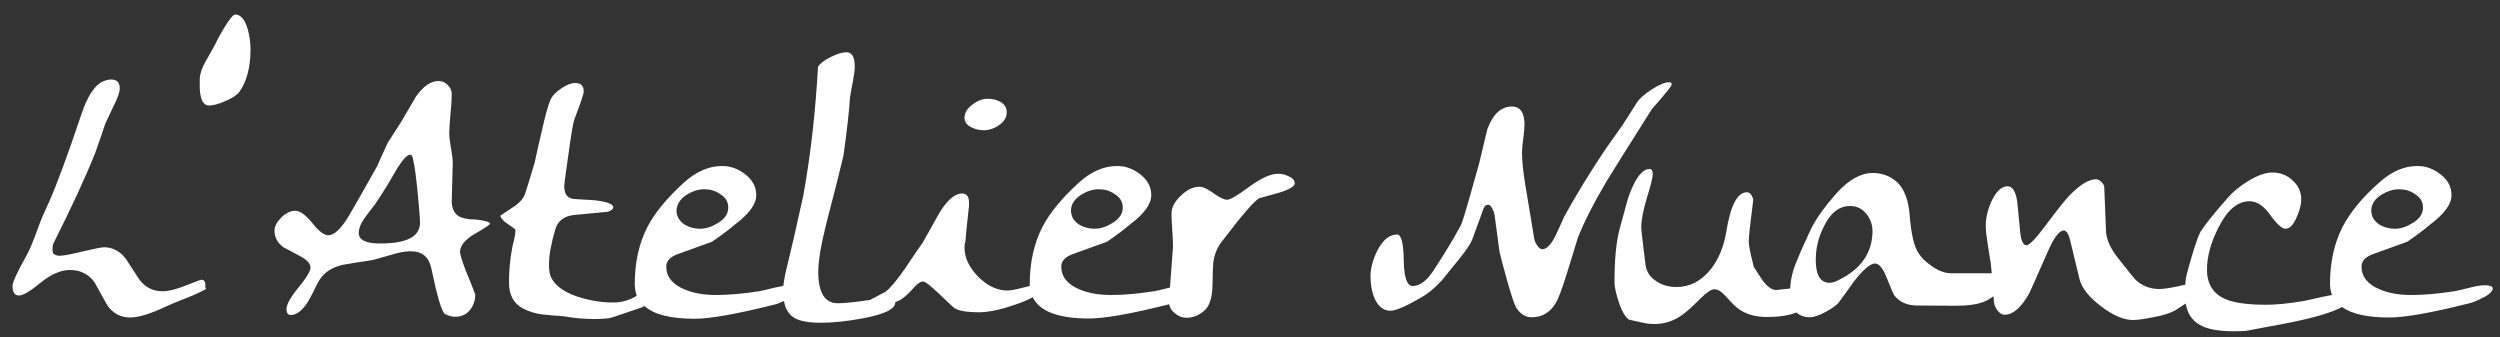
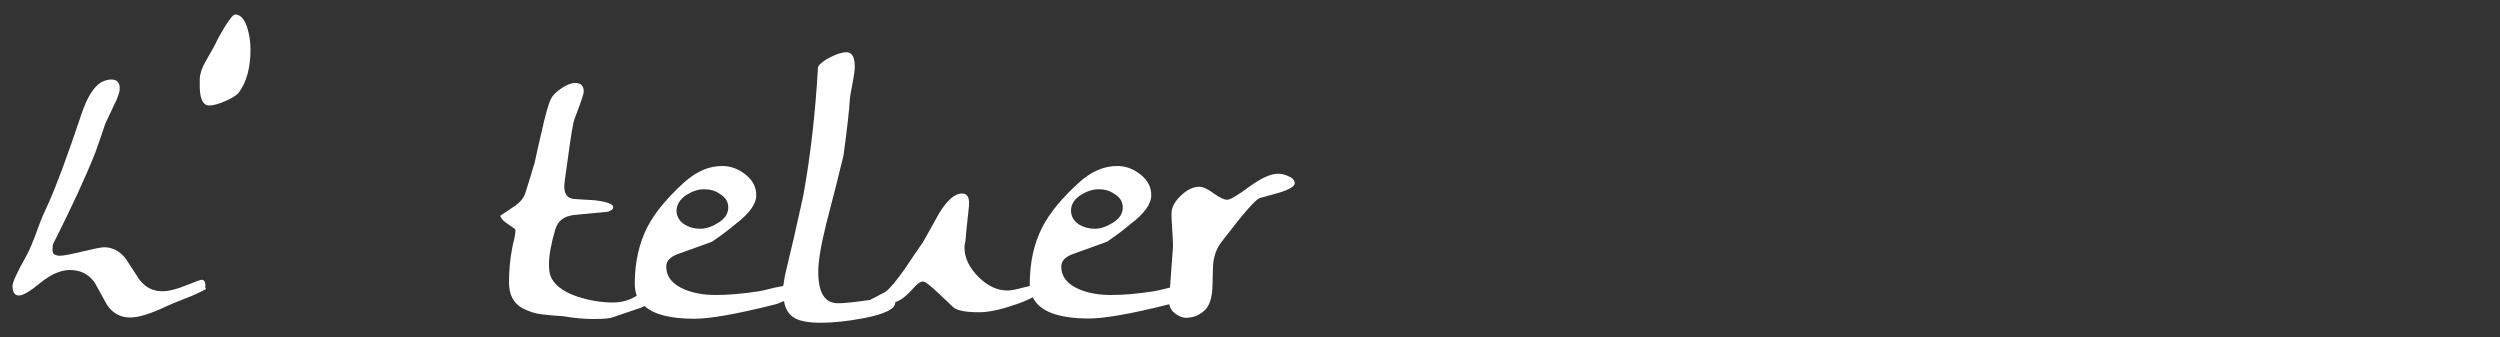
<svg xmlns="http://www.w3.org/2000/svg" version="1.1" id="Logo_atelier_Nuance" x="0px" y="0px" viewBox="0 0 1000 134.8" style="enable-background:new 0 0 1000 134.8;" xml:space="preserve">
  <rect x="0" y="0" width="1000" height="134.8" fill="#333333" stroke="none" />
  <style type="text/css">
	.st0{fill:#FFFFFF;}
</style>
  <g>
    <path class="st0" d="M80.6,111.9c-0.4,0-2.5,0.8-6.3,2.3c-3.7,1.5-6.8,2.3-9.3,2.3c-3.8,0-6.8-1.5-9.2-4.6   c-1.8-2.8-3.7-5.6-5.5-8.4c-2.3-3-5.2-4.6-8.7-4.6c-1.1,0-4,0.6-8.6,1.7s-7.6,1.7-9.1,1.7c-1.1,0-2-0.3-2.6-0.9   c-0.2-0.4-0.3-1-0.3-1.6c0-1.1,0.1-2,0.4-2.5c7.3-14.5,12.9-26.6,16.7-36.2c1.8-5.1,3.2-9,4-11.6c0.2-0.4,1.3-2.8,3.3-7   c1.7-3.3,2.5-5.7,2.5-7.1c0-2.4-1.1-3.6-3.4-3.6c-1.3,0-2.6,0.4-4,1.1c-3,1.8-5.6,5.9-7.8,12.4c-5.7,17-10.1,28.8-13,35.3   c-2,4.3-3.6,7.9-4.6,10.9c-1.8,5-3.3,8.6-4.6,10.9C6.8,109,5,112.9,5,114.4c0,2.5,0.9,3.8,2.6,3.8c1.6,0,4.5-1.7,8.6-5.1   c4.2-3.4,8.1-5.1,11.7-5.1c4.2,0,7.5,1.6,9.9,4.9c1.7,3.1,3.4,6.1,5.1,9.2c2.2,3.2,5.3,4.9,9.2,4.9c3.3,0,8.2-1.5,14.5-4.5   c1.2-0.6,3.9-1.7,8-3.3c3.3-1.3,5.9-2.5,7.8-3.6l-0.3-0.7C82.3,112.9,81.8,111.9,80.6,111.9z" />
    <path class="st0" d="M94.1,5.8c-0.8,0-2.2,1.7-4.3,5.1c-1.7,2.8-2.9,5-3.6,6.6c0,0.1-1.3,2.4-3.8,6.8c-1.6,2.7-2.4,5.1-2.5,7.2V33   c-0.2,6.1,1.1,9.2,3.8,9.2c1.6,0,3.8-0.6,6.5-1.8c2.8-1.2,4.6-2.4,5.5-3.6c3-4.2,4.5-9.9,4.5-17c0-2.9-0.4-5.7-1.2-8.4   C97.9,7.7,96.2,5.8,94.1,5.8z" />
-     <path class="st0" d="M183.7,86.6c-2.1-1.2-3.1-3.4-3-6.6l0.4-14.6c0-1.3-0.2-3.3-0.7-6.1c-0.5-2.7-0.7-4.8-0.7-6.2   c0-1.7,0.2-4.2,0.5-7.6c0.3-3.4,0.5-6,0.5-7.8c0-1.4-0.5-2.6-1.6-3.7c-1.1-1.1-2.3-1.6-3.7-1.6c-3.1,0-6.1,2.1-9,6.2   c-2,3.4-4,6.8-5.9,10.1c-2.4,3.8-4.2,6.6-5.4,8.4c-1.9,4.1-3.3,7.2-4.2,9.3c-4.7,8.4-8.3,14.7-10.8,19c-3.3,5.8-6.3,8.7-8.8,8.7   c-1.7,0-3.8-1.6-6.4-4.9c-2.6-3.2-4.9-4.9-6.8-4.9c-1.8,0-3.7,0.9-5.5,2.6c-1.8,1.8-2.8,3.6-2.8,5.4c0,2.6,1.2,4.9,3.7,6.7   c0.1,0,2.4,1.2,7,3.7c2.5,1.4,3.7,2.9,3.7,4.3s-1.6,4.1-4.8,8c-3.2,3.9-4.8,6.8-4.8,8.6c0,1.6,0.6,2.4,1.7,2.4c2.3,0,4.5-1.7,6.7-5   c0.7-1.1,2.1-3.7,4.2-8c1.8-3.5,4.9-5.8,9.5-7c4.1-0.7,8.2-1.4,12.4-2c0.7-0.2,3.2-0.9,7.5-2.1c3.1-1,5.6-1.4,7.6-1.4   c4.6,0,7.3,2.2,8.3,6.7c2.4,11.5,4.2,17.6,5.5,18.4c1.3,0.7,2.7,1.1,4.1,1.1c2.5,0,4.4-0.9,5.8-2.6c1.4-1.7,2.2-3.8,2.2-6.3   c-1.1-3-2.3-6-3.6-9c-1.7-4.5-2.5-7.2-2.5-8c0-2.5,2-5,6-7.3s6-3.7,6-4v-0.3c-0.8-0.6-2.7-1.1-5.8-1.4   C187.2,87.8,185,87.3,183.7,86.6z M152.1,97.4c-5.7,0-8.6-1.4-8.6-4.2c0-1.8,0.8-3.9,2.5-6.2c1.3-1.8,2.7-3.6,4.1-5.4   c2.2-3.3,3.8-5.9,4.9-7.6c1.3-2.3,2.7-4.6,4.1-7c2.2-3.4,3.8-5.1,4.9-5.1c0.3,0,0.5,0.1,0.7,0.3c0.6,0.9,1.4,5.3,2.2,13.2   c0.7,7,1.1,11.6,1.1,13.8C167.9,94.7,162.6,97.4,152.1,97.4z" />
-     <path class="st0" d="M388.5,50.9c1.6,0.8,3.2,1.2,4.9,1.2c2.2,0,4.3-0.7,6.3-2.1c2-1.4,3-3.1,3-5.1c0-1.8-0.9-3.2-2.6-4.2   c-1.5-0.8-3.2-1.2-5.1-1.2c-2,0-4.1,0.8-6.1,2.4c-2.1,1.6-3.1,3.3-3.1,5.3C385.8,48.7,386.7,50,388.5,50.9z" />
    <path class="st0" d="M515.2,70.4c-1.3-0.6-2.6-0.9-4-0.9c-2.9,0-6.7,1.7-11.5,5.2c-4.7,3.5-7.7,5.2-8.8,5.2c-1.3,0-3.1-0.9-5.5-2.6   c-2.3-1.7-4.2-2.6-5.7-2.6c-2.5,0-4.9,1.2-7.4,3.6s-3.7,4.7-3.7,7.1c0,1.5,0.1,3.7,0.3,6.6c0.2,2.9,0.3,5.2,0.3,6.6L468,115   c-0.1,0-0.2,0-0.3,0.1c-3.2,0.8-5.3,1.3-6.1,1.4c-6.4,1-12.2,1.5-17.2,1.5c-4.7,0-8.9-0.7-12.5-2.2c-4.9-2-7.4-5.1-7.4-9.2   c0-2.2,1.6-3.9,4.7-5l13.6-4.9c4.1-2.8,7.2-5.2,9.3-7c5.6-4.2,8.4-8.1,8.4-11.6c0-3.3-1.4-6-4.3-8.3s-6-3.4-9.3-3.4   c-5.4,0-10.4,2.2-15.3,6.6c-6.8,6.2-11.7,12.1-14.7,17.9c-3.3,6.5-5,14.1-5,22.7c0,0.3,0,0.5,0,0.8c-0.8,0.2-1.8,0.4-2.9,0.7   c-2.6,0.7-4.6,1.1-6,1.1c-4.1,0-8-1.8-11.7-5.5c-3.6-3.7-5.5-7.5-5.5-11.6c0-0.5,0-1,0.1-1.4s0.2-0.9,0.3-1.5l0.3-3.6   c0.6-5.6,1-9,1.1-10.3v-0.9c0.1-2.6-0.8-4-2.8-4c-2.9,0-6,2.7-9.2,8c-2.1,3.9-4.3,7.7-6.5,11.6c-2.4,3.4-4.7,6.8-7,10.3   c-3.5,5-6.2,8.2-8,9.5c-0.1,0-1.4,0.7-4,2.1c-0.9,0.4-1.6,0.8-2.1,1.1c-0.9,0.1-2,0.2-3.1,0.4c-4.4,0.6-7.6,0.9-9.7,0.9   c-5.3,0-7.9-4.2-7.9-12.6c0-4.3,1.1-10.8,3.3-19.6c3.1-11.9,5.4-20.9,6.8-26.9c1.4-10.3,2.3-18,2.6-23.2c0.1-0.7,0.4-2.7,1.1-6.1   c0.5-2.6,0.8-4.7,0.8-6.2c0-3.9-1.1-5.8-3.3-5.8c-1.6,0-3.7,0.6-6.3,1.9c-2.6,1.3-4.3,2.6-5.1,3.9c-1,17.9-2.9,35.1-5.9,51.6   c-2.8,12.8-5,22.4-6.6,28.8c-0.7,2.7-1.1,5.1-1.4,7.3c-1.1,0.2-2.3,0.4-3.6,0.7c-3.2,0.8-5.3,1.3-6.1,1.4c-6.4,1-12.2,1.5-17.2,1.5   c-4.7,0-8.9-0.7-12.5-2.2c-4.9-2-7.4-5.1-7.4-9.2c0-2.2,1.6-3.9,4.7-5l13.6-4.9c4.1-2.8,7.2-5.2,9.3-7c5.6-4.2,8.4-8.1,8.4-11.6   c0-3.3-1.4-6-4.3-8.3s-6-3.4-9.3-3.4c-5.4,0-10.4,2.2-15.3,6.6c-6.8,6.2-11.7,12.1-14.7,17.9c-3.3,6.5-5,14.1-5,22.7   c0,1.7,0.3,3.3,0.8,4.7c-2.9,1.8-6,2.7-9.5,2.7c-4.7,0-9.5-0.8-14.4-2.4c-6-2.1-9.5-5-10.7-8.5c-0.4-1.2-0.5-2.7-0.5-4.5   c0-3.4,0.8-8,2.5-13.8c1-3.4,3.4-5.3,7.4-5.8l13.7-1.3c1.4-0.5,2.1-1.1,2.1-1.8c0-1.3-2.5-2.2-7.4-2.8c-2.8-0.2-5.6-0.3-8.2-0.5   c-2.7-0.2-4-1.9-4-5.1c0-0.7,0.5-4.8,1.6-12.2c1.1-8.2,1.9-13.1,2.5-14.7c2.5-6.5,3.7-10.1,3.7-10.9c0-2.4-1.1-3.5-3.4-3.5   c-1.6,0-3.4,0.7-5.5,2.1c-2.1,1.4-3.5,2.8-4.2,4.2c-1.1,2.3-2.3,6.6-3.7,13c-1,4.1-1.9,8.2-2.8,12.4c-1.6,5.3-2.8,9.4-3.7,12.1   c-0.6,2.1-2.1,3.9-4.3,5.4c-3.7,2.5-5.6,3.8-5.8,3.9c0.3,1.1,1.4,2.3,3.3,3.5c1.8,1.2,2.8,1.9,2.8,2.2c0,0.9-0.2,2.1-0.5,3.6   c-0.5,2-0.8,3.2-0.8,3.5c-0.9,4.6-1.3,9.3-1.3,13.9c0,4.9,1.8,8.3,5.4,10.3c2.7,1.4,5.4,2.2,8.2,2.5c2.7,0.3,5.4,0.5,8.2,0.7   c4.1,0.7,8.1,1.1,11.9,1.1c4,0,6.5-0.2,7.8-0.7c3.8-1.3,7.6-2.6,11.5-3.9c0.4-0.2,0.8-0.4,1.2-0.6c3.7,3.4,10.4,5.1,20,5.1   c6.1,0,16.5-1.8,31.3-5.5c1.5-0.3,3-0.9,4.5-1.6c0.5,3.2,1.9,5.5,4.4,6.9c2.2,1.2,5.7,1.8,10.4,1.8c4.9,0,10.5-0.6,16.9-1.8   c8.5-1.6,12.8-3.7,12.8-6.3v-0.1c0.8-0.3,1.5-0.7,2.3-1.1c1.5-1,3.2-2.5,5.1-4.7c1.5-1.7,2.7-2.5,3.7-2.5c0.9,0,2.9,1.6,6.2,4.7   c1.9,1.8,3.8,3.6,5.7,5.4c1.5,1.5,5,2.2,10.5,2.2c3.6,0,8.2-0.9,13.7-2.8c3.2-1,5.8-2.1,7.8-3.2c2.7,5.6,10.1,8.5,22.5,8.5   c6.1,0,16.5-1.8,31.3-5.5c0.3-0.1,0.5-0.1,0.8-0.2c0.2,1.3,0.8,2.4,2,3.4c1.5,1.3,3.1,2,4.8,2c2.5,0,4.7-0.8,6.7-2.4   c2.5-1.8,3.7-5.4,3.8-10.6c0.1-5.2,0.2-8.2,0.3-8.9c0.4-3.3,1.5-6.1,3.3-8.4c8.6-11.3,13.7-17.2,15.4-17.6c2.5-0.7,5.1-1.4,7.6-2.1   c4.2-1.3,6.3-2.6,6.3-3.8C517.8,72,517,71.1,515.2,70.4z M432.3,78c2.4-1.5,4.8-2.3,7.2-2.3c2.4,0,4.5,0.6,6.3,1.9   c2.2,1.3,3.3,3.1,3.3,5.4c0,2.4-1.3,4.4-3.8,6s-5,2.5-7.4,2.5s-4.5-0.6-6.3-1.7c-2.1-1.4-3.2-3.3-3.2-5.6   C428.4,81.8,429.7,79.7,432.3,78z M274.5,78c2.4-1.5,4.8-2.3,7.2-2.3c2.4,0,4.5,0.6,6.3,1.9c2.2,1.3,3.3,3.1,3.3,5.4   c0,2.4-1.3,4.4-3.8,6s-5,2.5-7.4,2.5s-4.5-0.6-6.3-1.7c-2.1-1.4-3.2-3.3-3.2-5.6C270.7,81.8,272,79.7,274.5,78z" />
-     <path class="st0" d="M660.7,43.7c5.4-6.1,8-9.4,8-9.9c0-0.4-0.1-0.6-0.4-0.8l-0.7-0.1c-1.6,0-3.8,0.9-6.8,2.8   c-2.9,1.9-4.9,3.6-5.9,5.1c-2.5,4-4.5,7.1-5.8,9.1c-3,4.3-5.3,7.5-6.8,9.6c-6.7,10-12.2,19.1-16.7,27.3c-1.1,2.6-2.3,5.1-3.4,7.5   c-1.8,3.6-3.6,5.4-5.3,5.4c-0.6,0-1.3-0.5-2-1.5s-1.1-1.9-1.2-2.7L610,73.2c-0.8-4.9-1.2-9-1.2-12.3c0-1.2,0.2-3.1,0.5-5.5   s0.5-4.2,0.5-5.5c0-4.8-1.7-7.3-5-7.3c-4.4,0-7.7,3.1-9.9,9.2c-1.1,4.6-2.2,9.2-3.3,13.8c-1.8,6.3-3.1,11.1-4,14.2   c-1.7,6-2.8,9.4-3.3,10.4c-3.2,5.9-6.9,11.9-10.9,18c-2.7,4.1-5.5,6.2-8.3,6.2c-2.3,0-3.5-3.4-3.6-10.3c-0.1-6.8-1-10.3-2.6-10.3   c-3.1,0-5.7,2.1-7.9,6.3c-1.8,3.6-2.8,7.1-2.8,10.5c0,3.2,0.5,6.1,1.6,8.7c1.5,3.3,3.6,5,6.3,5c2.2,0,6.3-1.8,12.4-5.3   c2.8-1.6,5.5-3.9,8.2-6.8l6.8-8.4c3-3.7,4.8-6.4,5.4-8l4.6-12.6c0.4-0.9,1-1.3,1.8-1.3c0.5,0,1.1,0.5,1.6,1.5s0.8,1.8,0.9,2.4   l2,14.9c0.4,1.8,1.3,5.3,2.8,10.6c1.8,6.5,3.1,10.5,4,11.9c1.6,2.5,3.6,3.7,6.1,3.7c4,0,7.2-1.8,9.5-5.5c1.1-1.8,2.5-5.5,4.2-10.9   c2.1-6.8,3.7-11.9,4.7-15.3c2.3-5.9,6.1-13.5,11.6-22.8c2.6-4.2,4.6-7.4,5.9-9.5C656.6,50.3,660.6,43.8,660.7,43.7z" />
-     <path class="st0" d="M994,114.1c-1.6,0-3.6,0.3-6.2,1c-3.2,0.8-5.3,1.3-6.1,1.4c-6.4,1-12.2,1.5-17.2,1.5c-4.7,0-8.9-0.7-12.5-2.2   c-4.9-2-7.4-5.1-7.4-9.2c0-2.2,1.6-3.9,4.7-5l13.6-4.9c4.1-2.8,7.2-5.2,9.3-7c5.6-4.2,8.4-8.1,8.4-11.6c0-3.3-1.4-6-4.3-8.3   c-2.9-2.3-6-3.4-9.3-3.4c-5.4,0-10.4,2.2-15.3,6.6c-6.8,6-11.7,12-14.7,17.8c-3.3,6.5-5,14.1-5,22.7c0,1.6,0.3,3.1,0.8,4.5   c-1.2,0.2-2.5,0.5-4.1,0.8c-4.6,1.1-7.2,1.6-7.8,1.7c-6,1-10.8,1.4-14.4,1.4c-7.1,0-12.3-0.7-15.7-2c-5.4-2.1-8-6.1-8-12   c0-5.3,1.5-10.9,4.6-16.9c3.5-7,7.6-10.5,12.4-10.5c2.9,0,5.7,1.8,8.3,5.5c2.6,3.6,4.7,5.5,6.1,5.5c1.7,0,3.2-1.6,4.5-4.7   c1.2-2.7,1.8-5,1.8-7c0-3.1-1.2-5.6-3.5-7.7s-5-3.1-8.1-3.1c-2.6,0-5.8,1.1-9.6,3.4c-3.3,2-6,4.2-8,6.5   c-6.1,6.9-9.7,11.5-11.1,13.8c-1.4,2.7-3.2,8.4-5.5,17c-0.3,1.1-0.5,2.5-0.6,4.2c-0.9,0.2-1.8,0.3-2.8,0.6   c-3.3,0.7-5.9,1.1-7.6,1.1c-3.6,0-6.8-1.2-9.5-3.7c-0.4-0.4-2.7-3.2-6.7-8.3c-3.3-4.1-5-7.9-5.1-11.2l-0.7-17.6   c0-0.6-0.4-1.3-1.1-2c-0.7-0.7-1.5-1.1-2.2-1.1c-3,0-6.6,2.3-10.9,6.8c-1.8,1.9-5.2,6.2-10.1,12.8c-3.5,4.6-5.8,6.8-6.8,6.8   c-1.4,0-2.3-2-2.6-6.1c-0.4-3.8-0.7-7.5-1.1-11.3c-0.6-4.1-1.9-6.2-3.8-6.2c-2.5,0-4.7,2.1-6.6,6.2c-1.5,3.4-2.2,6.6-2.2,9.6   c0,1.9,0.3,4.4,0.8,7.5c0.7,4.3,1.1,6.8,1.2,7.5c0.1,1.4,0.3,2.7,0.4,4h-16.1c-2.4,0-4.9-0.8-7.5-2.6c-2.6-1.7-4.6-3.6-5.9-5.8   c-1.6-2.5-2.7-7.3-3.3-14.4c-0.4-6.2-2.1-10.7-4.9-13.5c-2.7-2.5-6-3.8-9.9-3.8c-4.8,0-9.6,2.7-14.4,8c-4.7,5.3-8.3,10.2-10.5,14.8   c-2.5,5.4-4.3,9.4-5.4,12.2c-1.7,3.9-2.6,7.6-2.7,11.2l-5.6,0.6c-1.7,0-3.4-1.2-5.3-3.6c-1.2-1.8-2.5-3.7-3.7-5.7   c-1.3-5.1-2-8.5-2-10.1c0-1.8,0.6-7.4,1.8-16.7c-0.5-2-1.4-3-2.5-3c-3.9,0-6.6,5.3-8.3,15.9c-1,5.9-3,10.8-6.2,14.9   c-3.8,4.7-8.3,7.1-13.7,7.1c-3,0-5.6-0.7-7.9-2.2c-2.6-1.6-4.1-3.8-4.5-6.7c-1.1-8.8-1.7-13.8-1.7-15c0-3,0.8-6.9,2.3-11.9   c1.5-4.9,2.3-8,2.3-9.3c0-1.4-0.4-2.1-1.3-2.1c-2.9,0-5.7,3.6-8.3,10.9c-0.4,1-1.5,5.3-3.6,12.9c-1.4,5.1-2.1,12.2-2.1,21.3   c0,2.3,0.7,5.4,2.2,9.5c1.2,3.2,2.5,5,3.7,5.7c2,0.4,4,0.9,6.1,1.3c1.1,0.3,2.5,0.4,4,0.4c4,0,7.6-1.2,11.1-3.6   c1.5-1.1,4-3.3,7.4-6.7c2.4-2.4,4.2-3.6,5.5-3.6c1.4,0,2.9,1,4.6,2.9c2.4,2.7,4.2,4.5,5.5,5.3c2.9,1.9,6.5,2.9,10.9,2.9   c4.8,0,8.7-0.6,11.8-1.8c1.3,1.2,3.1,1.9,5.4,1.9c1.5,0,3.6-0.7,6.2-2.1c2.6-1.4,4.4-2.7,5.3-3.8c2.1-2.9,4.2-5.7,6.2-8.6   c3.7-4.7,6.5-7,8.3-7c1.6,0,3.1,1.8,4.6,5.5c1.8,4.6,2.9,7.1,3.3,7.5c2.1,2.5,5.1,3.8,9,3.8c9.1,0.1,14.2,0.1,15.1,0.1   c4.7,0,8.2-0.4,10.7-1.3c1.7-0.5,3.2-1.4,4.7-2.5c0.1,0.9,0.1,1.7,0.2,2.4c0.1,1.1,0.6,2.2,1.4,3.3c0.9,1.1,1.8,1.7,2.8,1.7   c3.4,0,6.8-2.9,10-8.8c0.5-1,2.9-6.4,7.2-16.2c2.5-5.8,4.7-8.7,6.5-8.7c1.1,0,2,1.4,2.6,4.1l3.7,15.3c0.9,3.6,3.7,7.2,8.6,10.9   c4.8,3.7,9.1,5.5,12.8,5.5c1.8,0,4.6-0.4,8.6-1.2c3.3-0.6,6.1-1.5,8.2-2.6c0.1-0.1,1.6-1,4.3-2.8c0.6,3.9,2.5,6.8,5.7,8.6   c3,1.7,7.5,2.5,13.4,2.5c3,0,4.9-0.1,5.8-0.3l15.4-2.9c10.8-2.1,18.2-4.3,22.2-6.5c3.9,2.8,10.2,4.2,18.9,4.2   c6.1,0,16.5-1.8,31.3-5.5c1.9-0.4,3.9-1.2,5.9-2.3c2.8-1.3,4.2-2.7,4.2-4C997,114.6,996,114.1,994,114.1z M952.4,78   c2.4-1.5,4.8-2.3,7.2-2.3s4.5,0.6,6.3,1.9c2.2,1.3,3.3,3.1,3.3,5.4c0,2.4-1.3,4.4-3.8,6s-5,2.5-7.4,2.5s-4.5-0.6-6.3-1.7   c-2.1-1.4-3.2-3.3-3.2-5.6C948.5,81.8,949.8,79.7,952.4,78z M735.5,112c-1.3,0.7-2.5,1.1-3.7,1.1c-3.7,0-5.5-3.1-5.5-9.2   c0-4.7,1.1-9.2,3.4-13.6c2.6-5.3,6.1-7.9,10.3-7.9c2.6,0,4.8,1,6.5,3.1s2.5,4.4,2.5,7C748.9,101.2,744.4,107.6,735.5,112z" />
  </g>
</svg>